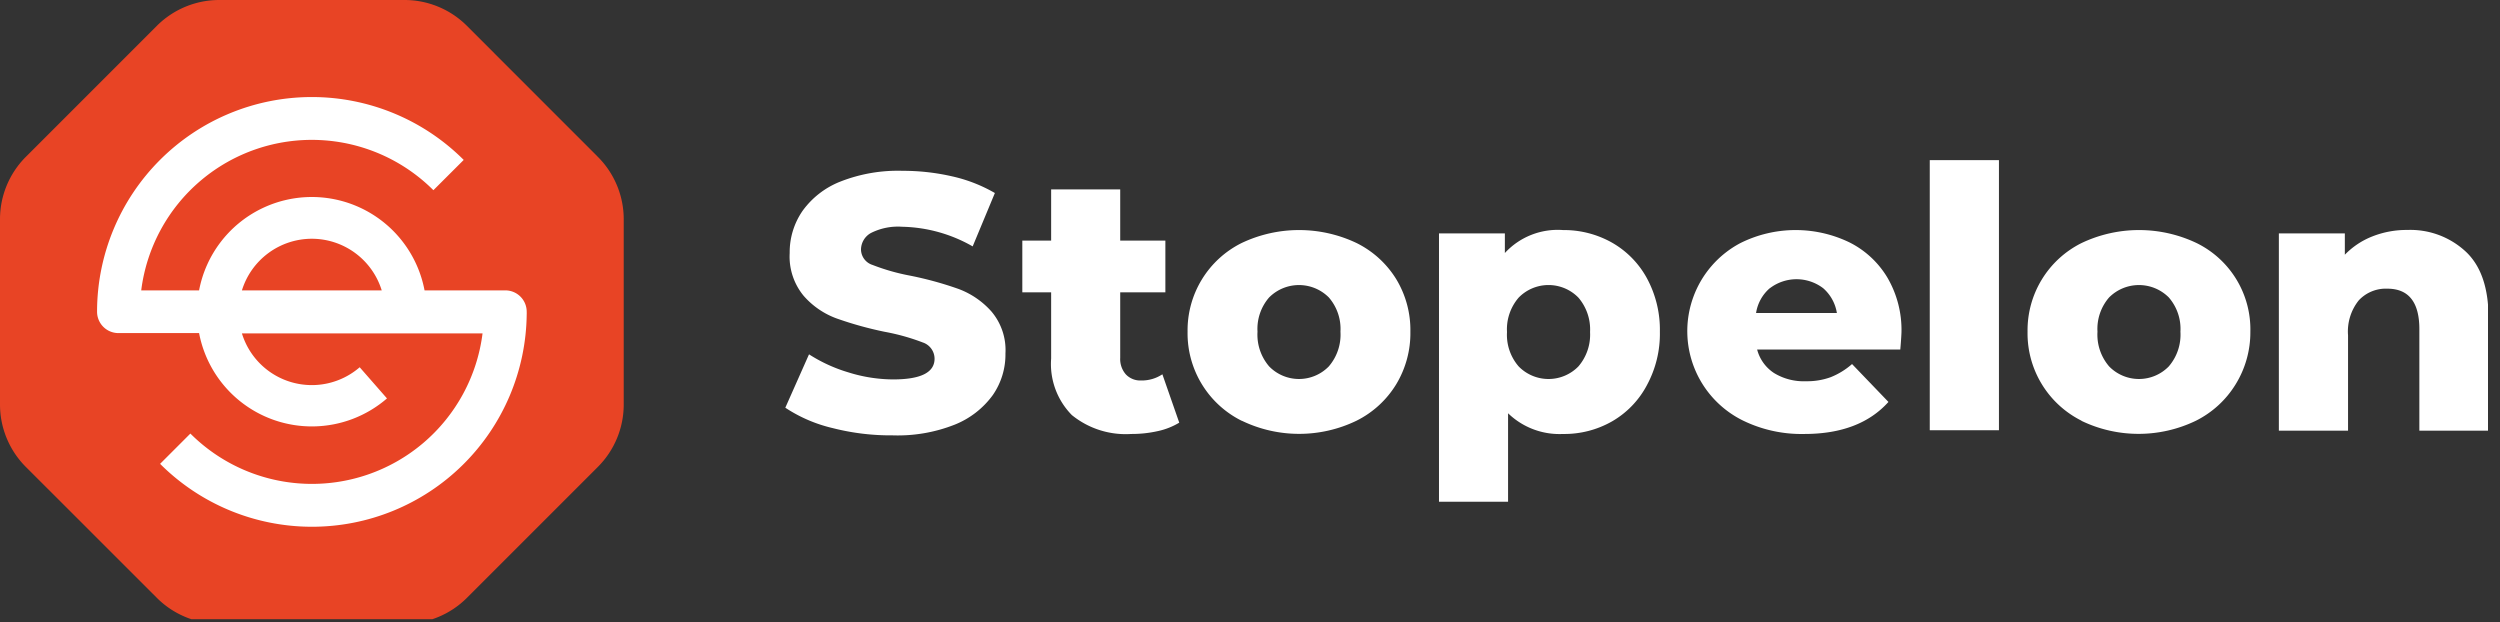
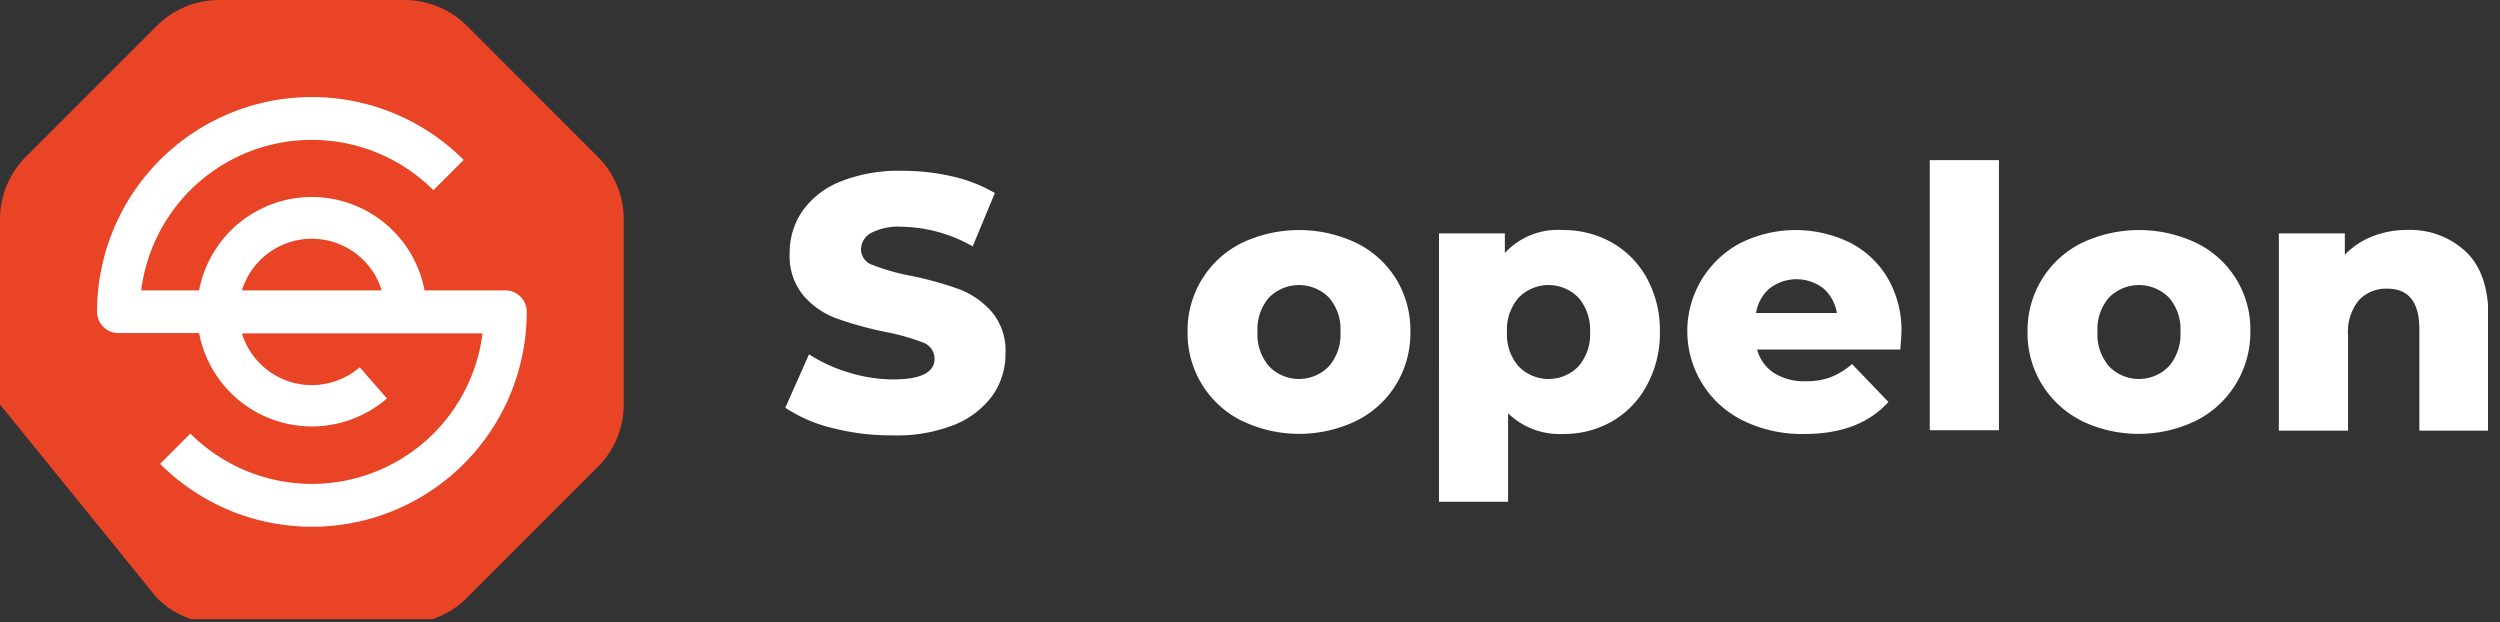
<svg xmlns="http://www.w3.org/2000/svg" xmlns:xlink="http://www.w3.org/1999/xlink" viewBox="0 0 215.44 53.62">
  <rect x="0" y="0" width="215.44" height="53.62" fill="#333333" stroke="none" />
  <defs>
    <style>.cls-1{fill:#fff;}.cls-2{fill:#e84425;}</style>
    <symbol id="Stopelon-symbol" data-name="Stopelon-symbol" viewBox="0 0 146.07 146.07">
-       <path class="cls-2" d="M94.72,0H51.34A20.67,20.67,0,0,0,36.73,6.05L6.05,36.73A20.67,20.67,0,0,0,0,51.34V94.72a20.69,20.69,0,0,0,6.05,14.62L36.73,140a20.64,20.64,0,0,0,14.61,6.06H94.72A20.66,20.66,0,0,0,109.34,140L140,109.34a20.66,20.66,0,0,0,6.06-14.62V51.34A20.64,20.64,0,0,0,140,36.73L109.34,6.05A20.69,20.69,0,0,0,94.72,0Z" />
+       <path class="cls-2" d="M94.72,0H51.34A20.67,20.67,0,0,0,36.73,6.05L6.05,36.73A20.67,20.67,0,0,0,0,51.34V94.72L36.73,140a20.64,20.64,0,0,0,14.61,6.06H94.72A20.66,20.66,0,0,0,109.34,140L140,109.34a20.66,20.66,0,0,0,6.06-14.62V51.34A20.64,20.64,0,0,0,140,36.73L109.34,6.05A20.69,20.69,0,0,0,94.72,0Z" />
      <path class="cls-1" d="M118.33,68H99.42a26.87,26.87,0,0,0-52.8,0H33.07a40.27,40.27,0,0,1,68.42-23.46l7.1-7.09A50.3,50.3,0,0,0,22.73,73a5,5,0,0,0,5,5H46.62a26.88,26.88,0,0,0,44,15.3L84.23,86a17.12,17.12,0,0,1-27.58-7.93H113a40.27,40.27,0,0,1-68.42,23.46l-7.09,7.09a50.29,50.29,0,0,0,85.85-35,5.12,5.12,0,0,0,0-.56A5,5,0,0,0,118.33,68ZM73,55.91A17.15,17.15,0,0,1,89.39,68H56.65A17.15,17.15,0,0,1,73,55.91Z" />
    </symbol>
    <symbol id="Stopelon-logo-hor-white" data-name="Stopelon-logo-hor-white" viewBox="0 0 233.05 58">
      <use width="146.07" height="146.07" transform="scale(0.4 0.4)" xlink:href="#Stopelon-symbol" />
      <path class="cls-1" d="M78,40.1a13.65,13.65,0,0,1-4.44-1.91l2.22-5a14.47,14.47,0,0,0,3.72,1.7,14.19,14.19,0,0,0,4.16.65c2.59,0,3.88-.65,3.88-1.94a1.61,1.61,0,0,0-1.1-1.52,20.08,20.08,0,0,0-3.57-1,33.91,33.91,0,0,1-4.5-1.25,7.52,7.52,0,0,1-3.1-2.13,5.77,5.77,0,0,1-1.3-4,6.81,6.81,0,0,1,1.2-3.94A7.94,7.94,0,0,1,78.74,17a14.71,14.71,0,0,1,5.81-1,20.63,20.63,0,0,1,4.64.52,14.1,14.1,0,0,1,4,1.56l-2.08,5a13.83,13.83,0,0,0-6.61-1.84,5.61,5.61,0,0,0-2.93.59,1.79,1.79,0,0,0-.92,1.56,1.54,1.54,0,0,0,1.09,1.43,19.61,19.61,0,0,0,3.51,1,32.76,32.76,0,0,1,4.52,1.24,7.72,7.72,0,0,1,3.1,2.12,5.59,5.59,0,0,1,1.31,3.93A6.67,6.67,0,0,1,93,37a8.14,8.14,0,0,1-3.58,2.78,14.53,14.53,0,0,1-5.8,1A21.93,21.93,0,0,1,78,40.1Z" />
-       <path class="cls-1" d="M110.46,39.59a6.53,6.53,0,0,1-2,.79,11.14,11.14,0,0,1-2.5.27,8,8,0,0,1-5.56-1.77,6.81,6.81,0,0,1-1.94-5.29V27.38h-2.7V22.54h2.7v-4.8h6.47v4.8h4.23v4.84h-4.23v6.14a2.17,2.17,0,0,0,.53,1.55,1.86,1.86,0,0,0,1.42.57,3.49,3.49,0,0,0,2-.58Z" />
      <path class="cls-1" d="M116.32,39.42a9.15,9.15,0,0,1-5.08-8.35,9.13,9.13,0,0,1,5.07-8.31,12.54,12.54,0,0,1,10.75,0,9.1,9.1,0,0,1,3.72,3.38,9.2,9.2,0,0,1,1.33,4.93A9.26,9.26,0,0,1,130.78,36a9.1,9.1,0,0,1-3.72,3.41,12.34,12.34,0,0,1-10.74,0Zm8.15-5.1a4.56,4.56,0,0,0,1.09-3.25,4.49,4.49,0,0,0-1.09-3.21,3.95,3.95,0,0,0-5.59,0,4.49,4.49,0,0,0-1.09,3.21,4.56,4.56,0,0,0,1.09,3.25,3.9,3.9,0,0,0,5.59,0Z" />
      <path class="cls-1" d="M151,22.73a8.54,8.54,0,0,1,3.27,3.34,10.12,10.12,0,0,1,1.21,5,10.09,10.09,0,0,1-1.21,5A8.48,8.48,0,0,1,151,39.47a9,9,0,0,1-4.59,1.18,6.92,6.92,0,0,1-5.15-1.94V47h-6.47V21.86h6.17V23.7a6.72,6.72,0,0,1,5.45-2.15A9.15,9.15,0,0,1,151,22.73Zm-3.15,11.59a4.56,4.56,0,0,0,1.09-3.22,4.58,4.58,0,0,0-1.09-3.22,3.91,3.91,0,0,0-5.6,0,4.54,4.54,0,0,0-1.09,3.22,4.52,4.52,0,0,0,1.09,3.22,3.91,3.91,0,0,0,5.6,0Z" />
      <path class="cls-1" d="M178,32.74H164.59a3.77,3.77,0,0,0,1.58,2.2,5.33,5.33,0,0,0,3,.77,6.42,6.42,0,0,0,2.31-.38,6.88,6.88,0,0,0,2-1.23l3.41,3.55q-2.7,3-7.88,3a12.51,12.51,0,0,1-5.69-1.23A9.33,9.33,0,0,1,163,22.78a11.59,11.59,0,0,1,10.23-.08,8.65,8.65,0,0,1,3.56,3.3,9.71,9.71,0,0,1,1.32,5.14S178.09,31.72,178,32.74ZM165.77,27a3.85,3.85,0,0,0-1.28,2.32h7.57A3.9,3.9,0,0,0,170.78,27a4.12,4.12,0,0,0-5,0Z" />
      <path class="cls-1" d="M180.76,15h6.48v25.3h-6.48Z" />
      <path class="cls-1" d="M195,39.42a9.15,9.15,0,0,1-5.08-8.35,9.13,9.13,0,0,1,5.07-8.31,12.54,12.54,0,0,1,10.75,0,9,9,0,0,1,5.05,8.31A9.26,9.26,0,0,1,209.41,36a9.16,9.16,0,0,1-3.72,3.41,12.34,12.34,0,0,1-10.74,0Zm8.15-5.1a4.56,4.56,0,0,0,1.09-3.25,4.49,4.49,0,0,0-1.09-3.21,3.95,3.95,0,0,0-5.59,0,4.49,4.49,0,0,0-1.09,3.21,4.56,4.56,0,0,0,1.09,3.25,3.9,3.9,0,0,0,5.59,0Z" />
      <path class="cls-1" d="M231,23.6q2.1,2,2.1,6.17V40.34h-6.48V30.83c0-2.52-1-3.79-3-3.79a3.46,3.46,0,0,0-2.68,1.1,4.66,4.66,0,0,0-1,3.27v8.93h-6.48V21.86h6.18v2a7.3,7.3,0,0,1,2.59-1.72,8.73,8.73,0,0,1,3.27-.6A7.61,7.61,0,0,1,231,23.6Z" />
    </symbol>
  </defs>
  <g id="Layer_2" data-name="Layer 2">
    <g id="Layer_1-2" data-name="Layer 1">
      <use width="233.05" height="58" transform="scale(0.92)" xlink:href="#Stopelon-logo-hor-white" />
    </g>
  </g>
</svg>